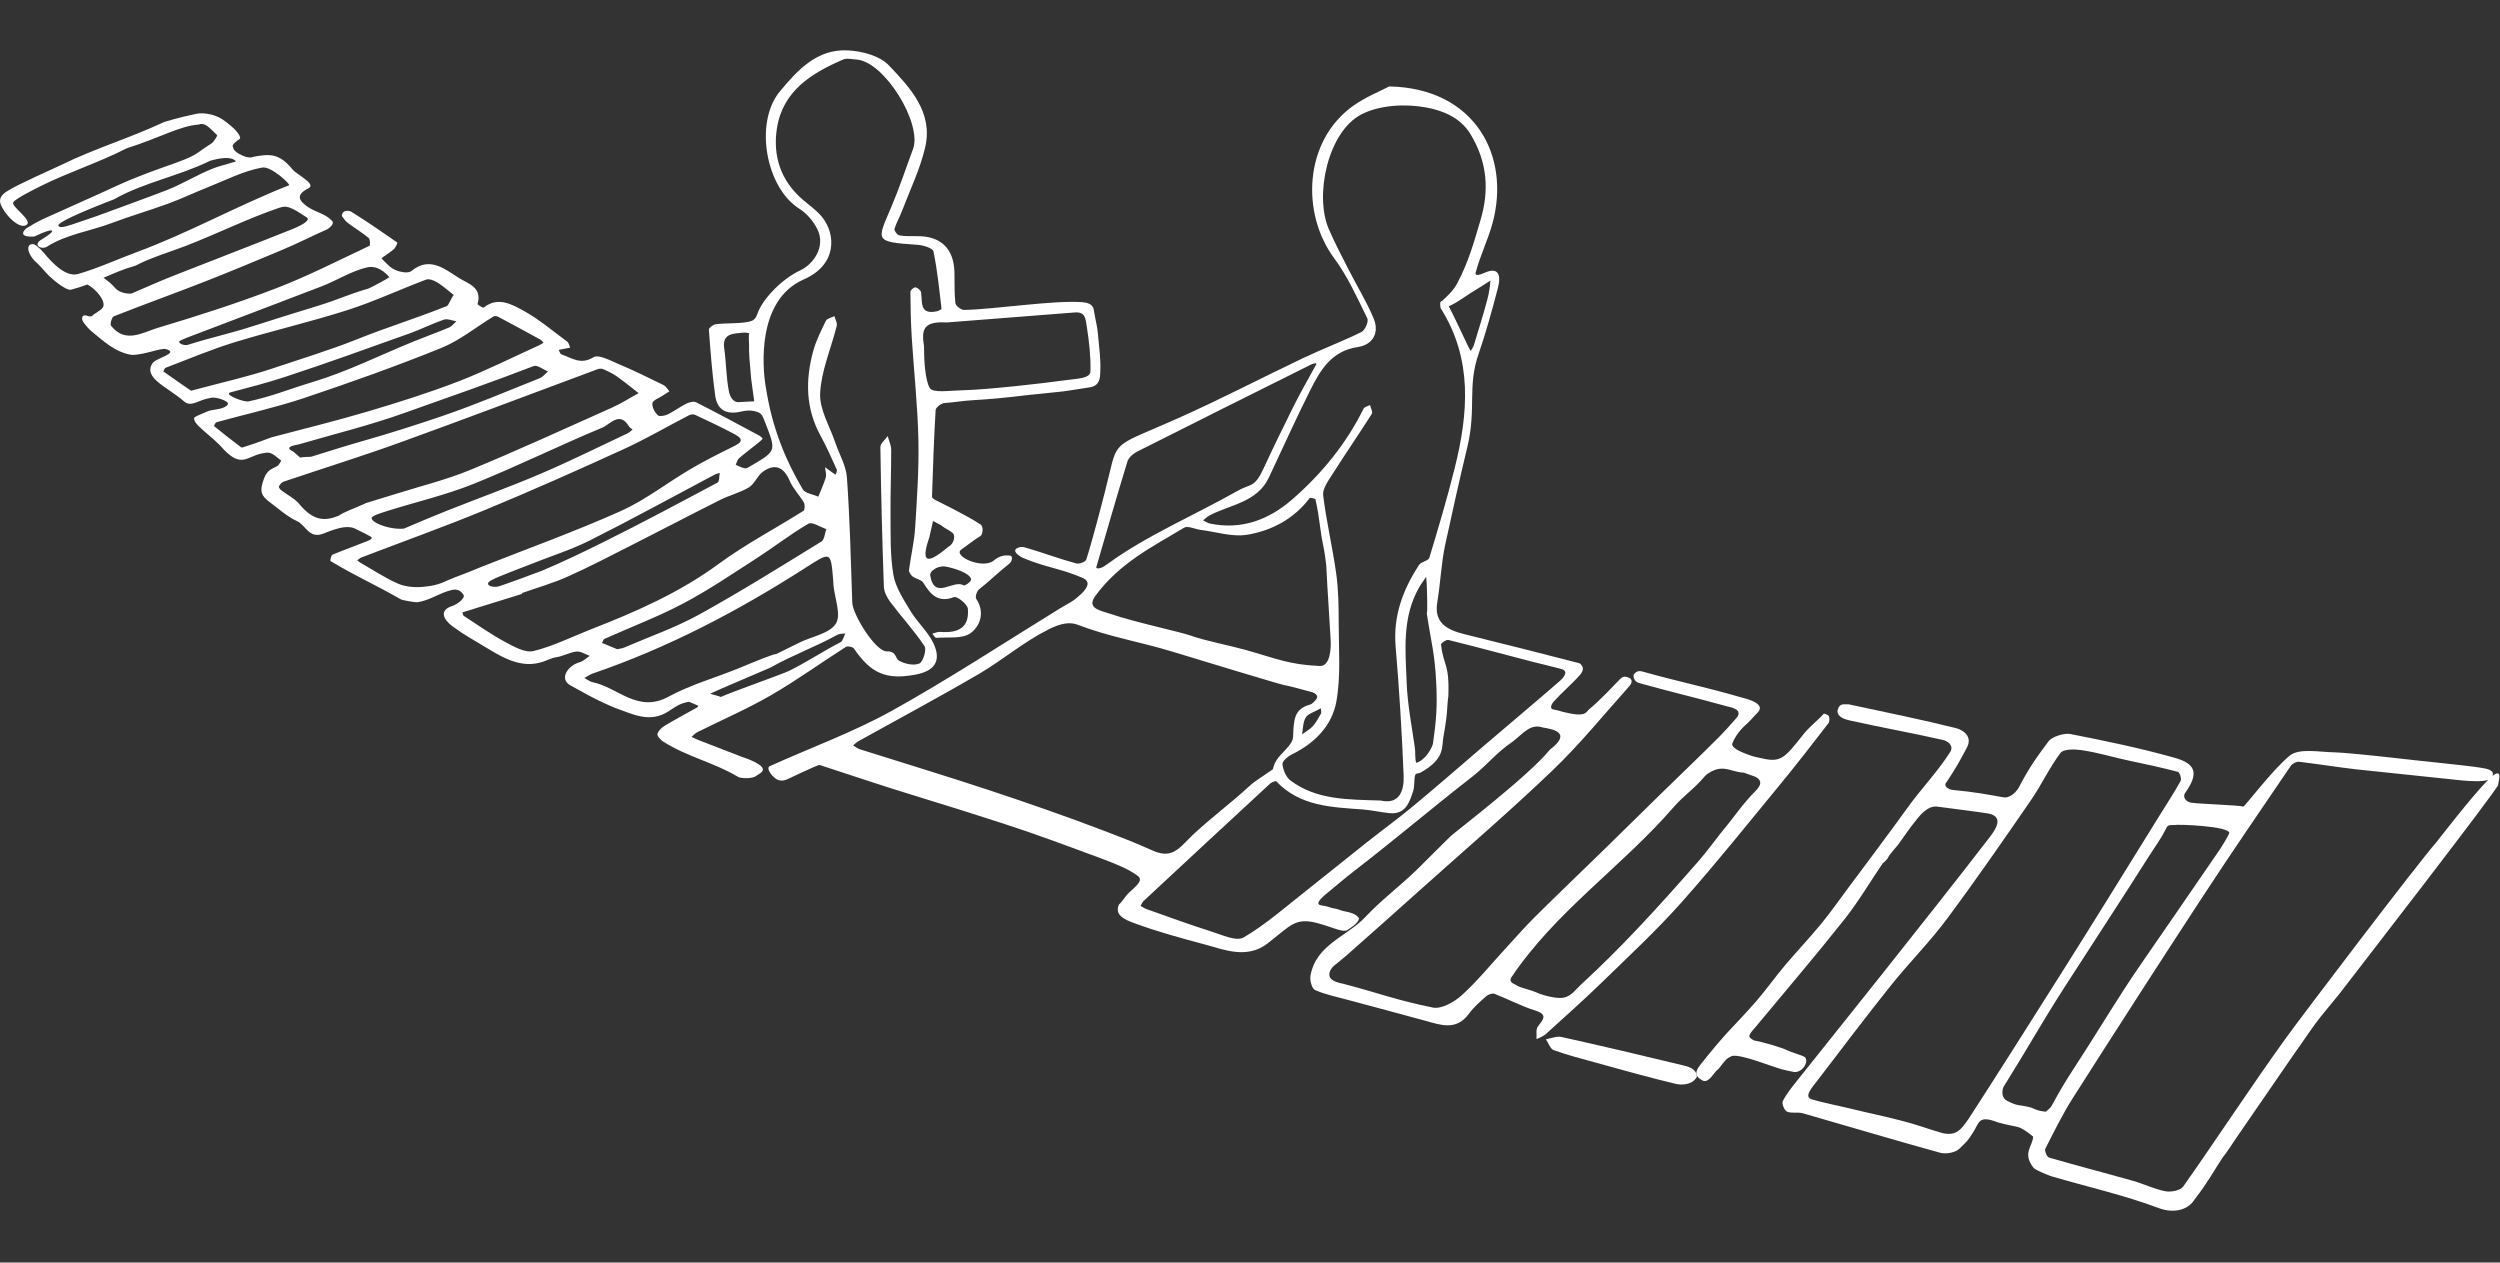
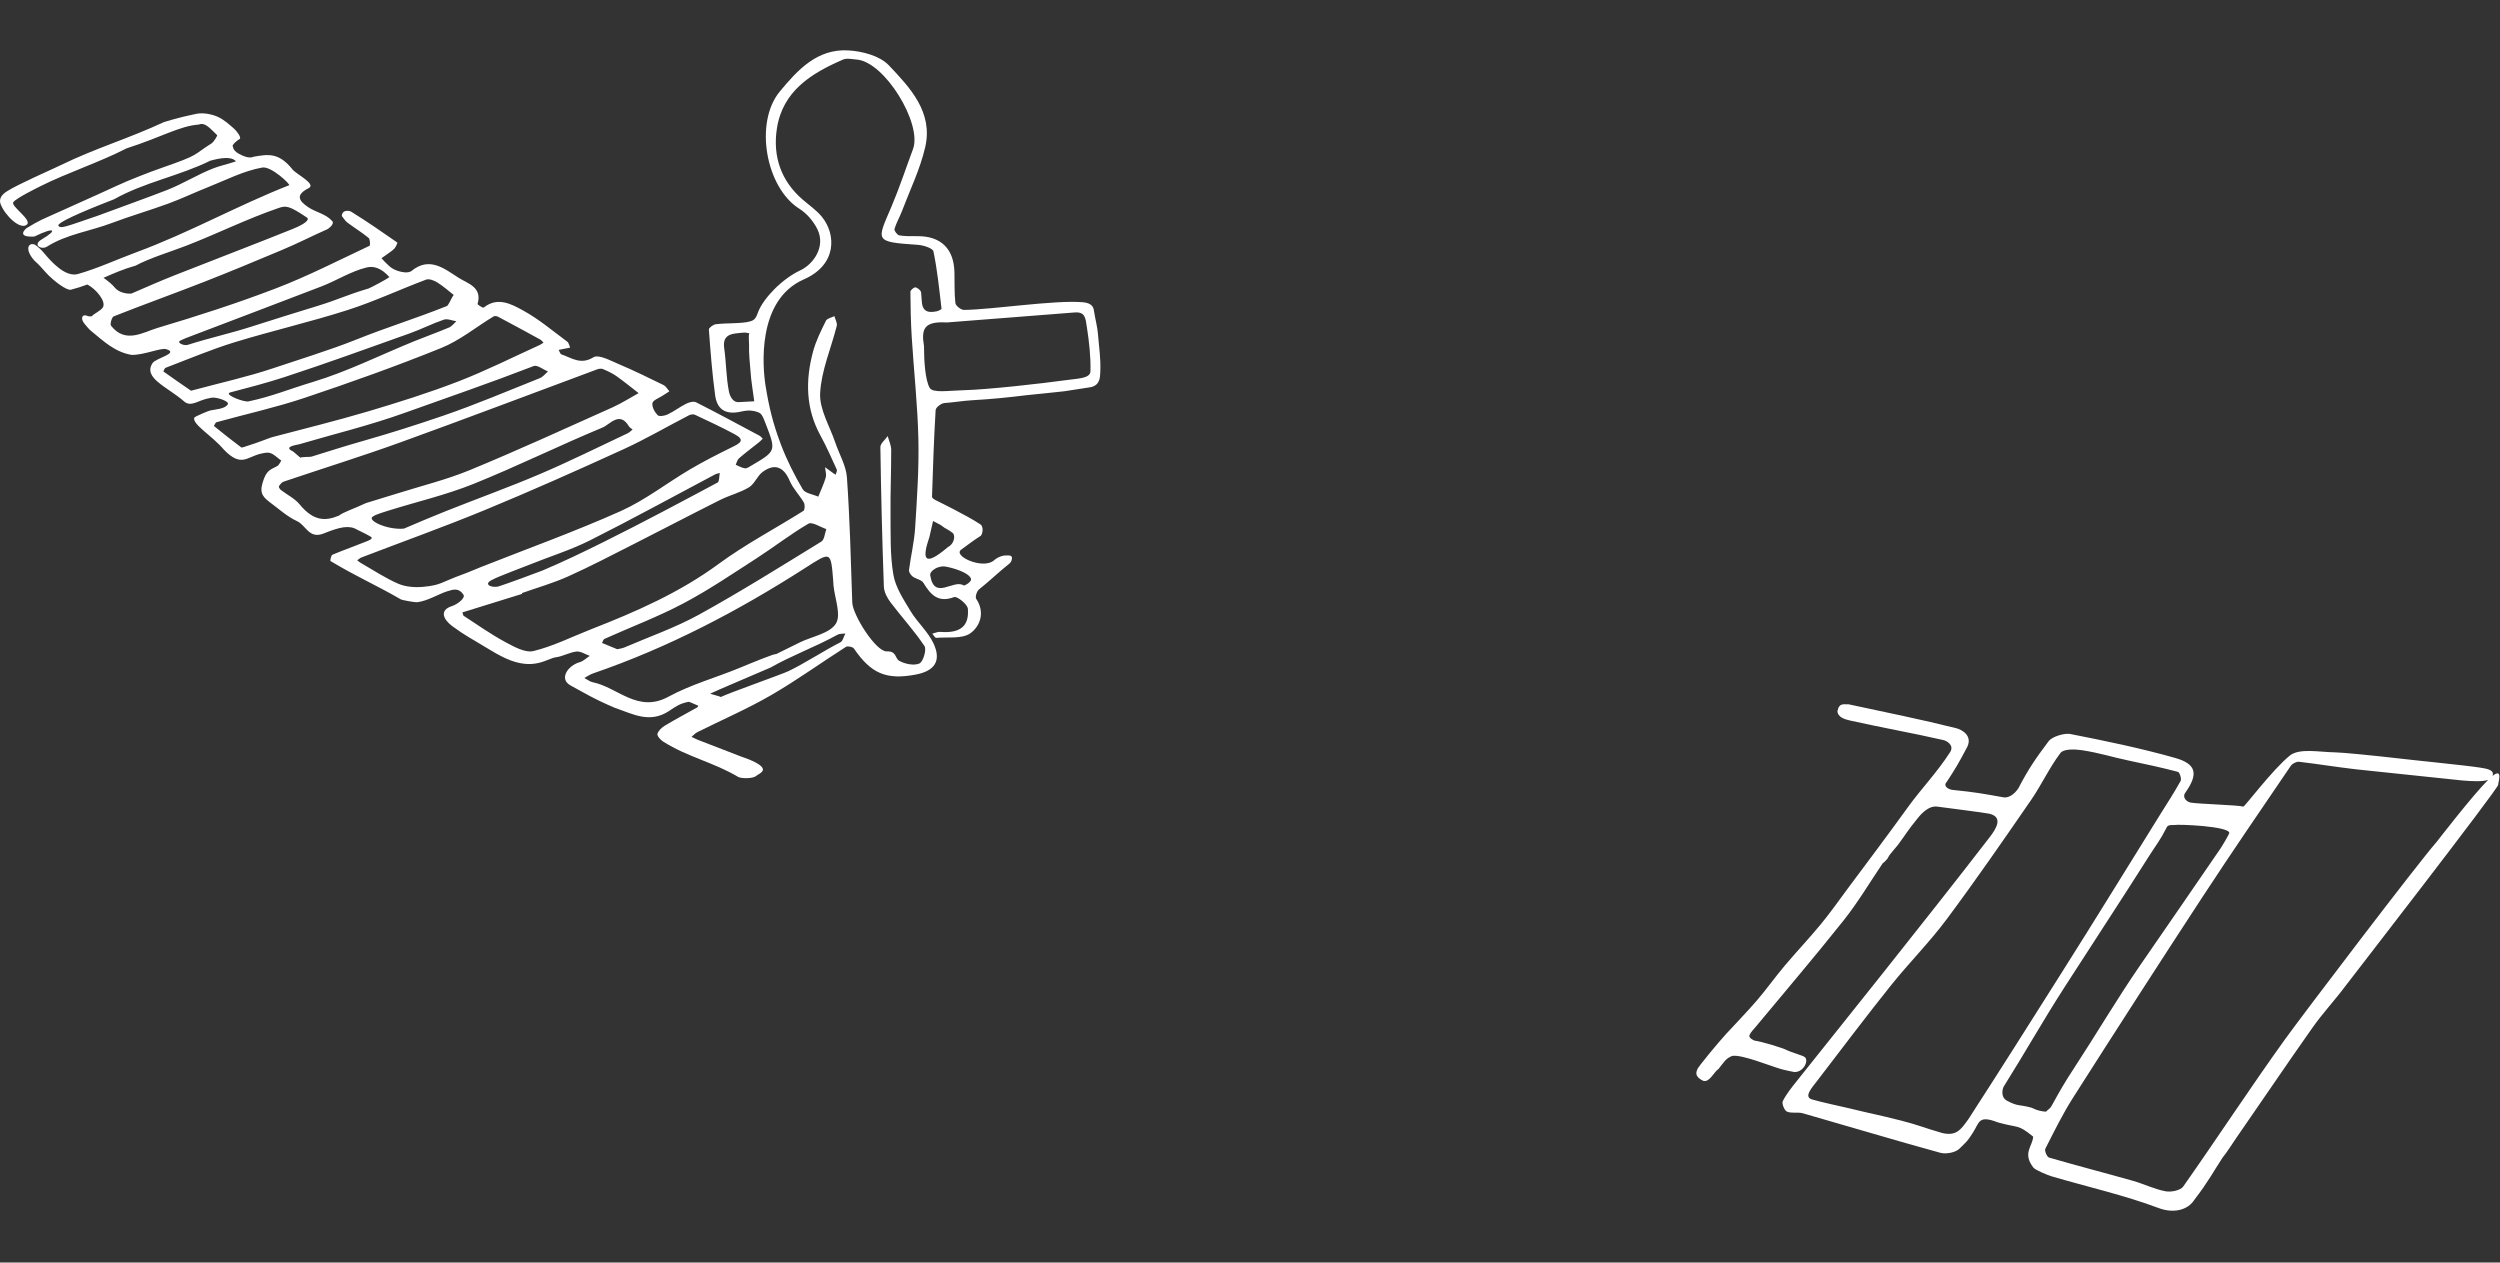
<svg xmlns="http://www.w3.org/2000/svg" viewBox="0 0 1639.627 828.04" height="828.04" width="1639.627" xml:space="preserve" id="svg2" version="1.1">
  <rect x="0" y="0" width="1639.627" height="828.04" fill="#333333" stroke="none" />
  <defs id="defs6" />
  <g transform="matrix(1.333,0,0,-1.333,0,828.04)" id="g10">
    <g transform="scale(0.1)" id="g12">
      <path id="path14" style="fill:#ffffff;fill-opacity:1;fill-rule:nonzero;stroke:none" d="m 3288.53,2783.81 c -150.97,-82.19 -249.34,46.69 -372.74,71.45 -14.37,2.88 -27.14,13.81 -40.66,21 14.25,7.56 27.78,17.22 42.85,22.39 370.22,126.95 714.06,307.35 1042.48,517.95 129.26,82.88 127.25,86.03 139.53,-68.8 0.42,-5.23 0.23,-10.5 0.74,-15.72 6.25,-64.34 39.02,-145.26 11.85,-188.6 -30.31,-48.34 -115.18,-62.32 -176.09,-91.68 -39.76,-19.17 -79.16,-39.08 -118.71,-58.66 -2.61,5.45 -117.65,-41.98 -174.81,-65.73 -117.81,-48.95 -243.22,-83.05 -354.44,-143.6 z m -663.74,224.86 c -41.12,-10.06 -97.23,21.84 -140.77,45.34 -69.98,37.76 -135.3,84.21 -202.14,127.66 -4.18,2.72 -4.52,11.34 -6.64,17.21 98.02,30.4 196.03,60.8 294.05,91.2 -0.36,1.29 -0.71,2.59 -1.06,3.89 75.6,26.81 153.34,48.84 226.29,81.56 109.89,49.3 216.77,105.36 324.29,159.83 141.71,71.79 282.37,145.69 424.41,216.81 46.21,23.15 98.29,35.62 142.08,62.21 27.4,16.63 40.29,56 66.8,75.5 60.03,44.13 104.15,24.53 133.2,-43.61 16.37,-38.42 48.22,-69.99 69.6,-106.69 6.06,-10.4 5.25,-36.65 -1.65,-41 -138.74,-87.56 -285.37,-164.07 -417.09,-260.92 -192.29,-141.39 -406.13,-235.08 -625.45,-320.81 -95.09,-37.17 -187.68,-84.13 -285.92,-108.18 z m 916.65,876.13 c -3.4,-16.21 -1.6,-42.18 -10.99,-47.19 -185.66,-99.13 -371.34,-198.38 -559.83,-291.97 -100.96,-50.15 -199.3,-97.72 -303.38,-141.53 -14.2,-5.98 -193.05,-71.73 -211.15,-76.46 -32.02,-11.2 -86.84,8.52 -30.8,33.08 9.45,7.98 169.89,68.83 180.79,73.23 98.68,39.85 201.38,71.46 296.12,119 207.12,103.95 410.25,215.86 615.13,324.27 7.33,3.87 16.05,5.11 24.11,7.57 z m -1266.2,-499.45 c -104.77,-37.82 -103.62,-52.58 -193.54,-60.82 -40.27,-3.69 -85.78,-0.4 -122.2,15.31 -63.93,27.57 -122.73,67.07 -183.57,101.77 -6.56,3.74 -12.36,8.79 -18.52,13.24 6.88,4.8 13.12,11.26 20.71,14.17 203.21,77.93 408.34,151.17 609.41,234.24 228.4,94.36 454.3,195.03 679.08,297.78 110.2,50.37 215.3,111.87 323.11,167.56 8.19,4.24 21.43,6.32 29.16,2.69 65.71,-30.87 131.62,-61.55 195.6,-95.79 54.7,-29.27 25.15,-45.09 -11.37,-63.03 -70.29,-34.53 -140.36,-70.05 -207.79,-109.8 -114.73,-67.65 -221.51,-151.93 -342.1,-205.8 -225.02,-100.54 -457.53,-184.32 -687,-274.92 -10.92,-4.31 -78.34,-32.75 -90.98,-36.6 z m -438.43,286.21 c 7.35,7.73 63.91,24.76 72.81,27.55 139.77,43.82 283.68,77.08 419.11,131.49 214.76,86.29 422.73,189.34 636.58,278.05 35.11,14.57 83.24,81.83 128.81,6.15 4.03,-6.69 12.1,-10.96 18.3,-16.35 -8,-6.2 -15.18,-14.13 -24.11,-18.33 -143.22,-67.33 -285.03,-138.02 -430.5,-200.1 -152.57,-65.11 -308.97,-121.21 -463.16,-182.58 -70.77,-28.16 -137.64,-56.64 -207.54,-86.47 -84.4,-7.73 -188.88,43.71 -150.3,60.59 z m -35.56,65.31 c -61.98,-29.07 -107.54,-42.65 -134.45,-62.22 -63.66,-26.12 -122.57,-29.66 -192.8,55.75 -23.98,29.18 -61.56,47.06 -92.31,70.91 -5.07,3.94 -11.26,14.7 -9.42,17.72 5.52,9.04 13.44,19.74 22.76,22.89 191.23,64.64 384.18,124.45 573.96,193.06 323.94,117.1 645.9,239.65 968.85,359.48 8.72,3.24 20.72,4.9 28.71,1.49 22.81,-9.73 45.89,-20.27 66.06,-34.48 37.53,-26.45 73.07,-55.72 109.44,-83.81 -43.04,-23.69 -84.66,-50.54 -129.35,-70.54 -232.71,-104.13 -464.53,-210.56 -700.12,-307.8 -116.7,-48.16 -240.8,-78.42 -361.63,-116.5 -49.78,-15.69 -99.79,-30.66 -149.7,-45.95 z m 894.86,647.21 c -13.23,-11.13 -24.72,-26.64 -39.97,-32.72 -158.78,-63.31 -316.37,-130.39 -477.97,-185.66 -129.13,-44.17 -255.45,-84.37 -386.96,-121.85 -91.78,-26.16 -167.32,-50.32 -258.47,-78.66 -8.7,-2.71 -40.57,0.15 -55.1,-5.11 -10.57,9.11 -22.83,19.66 -35.08,30.21 -53.66,24.34 18.86,32.55 29.15,35.58 177.27,52.08 343.62,91.87 517.29,153.96 210.31,75.2 428.53,150.31 636.95,231.1 17.31,6.71 46.49,-17.17 70.16,-26.85 z M 1338.29,4060.77 c -11.22,-2.97 -68.3,-26.54 -126.84,-44.44 -8.48,-2.03 -20.41,-8.7 -24.91,-5.37 -45.4,33.68 -89.66,68.9 -133.49,104.62 -0.74,0.6 6.71,17.33 12.45,18.92 143.83,39.87 290.19,72 431.49,119.3 226.7,75.87 452.27,156.26 673.81,245.88 91.66,37.08 171.57,103.12 257.31,155.19 5.39,3.27 16.33,1.9 22.52,-1.39 69.42,-36.85 138.48,-74.37 207.39,-112.16 6.28,-3.45 10.85,-10.02 16.21,-15.15 -6.19,-3.94 -12,-8.71 -18.62,-11.71 -133.18,-60.4 -264.14,-126.58 -400.33,-179.2 -145.47,-56.21 -294.85,-103.13 -444.46,-147.58 -156.28,-46.43 -314.85,-85.19 -472.53,-126.91 z m 62.77,296.18 c 206.46,67.54 410.7,141.9 615.35,214.88 56.63,20.19 110.58,48.04 167.47,67.33 17.59,5.96 40.85,-4.78 61.51,-7.87 -11.89,-10.49 -22.11,-24.95 -35.96,-30.79 -57.36,-24.19 -116.15,-45 -173.82,-68.49 -164.85,-67.16 -325.53,-147.88 -495.15,-199.11 -125.2,-37.82 -201.42,-71.18 -317.51,-95.91 -22.44,-4.77 -109.46,29.43 -95.8,40.77 1.1,0.91 2.06,1.77 2.94,2.58 90.87,23.9 181.83,47.45 270.97,76.61 z m -596.9,27.1 c -0.633,0.45 5.426,16.21 10.848,18.28 112.551,42.79 223.772,90.15 338.692,125.41 184.39,56.57 372.93,99.85 556.56,158.63 131.35,42.04 257.12,101.3 386.54,149.79 14.94,5.6 39.76,-4.65 55.69,-14.52 28.45,-17.63 53.62,-40.57 80.16,-61.29 -7.26,-4.7 -25.6,-51 -33.48,-54.12 -176.67,-69.94 -280.48,-98.71 -456.91,-169.26 -113.44,-45.36 -285.55,-99.1 -401.13,-137.82 -123.26,-41.3 -250.96,-69.34 -401.185,-109.75 -42.484,29.26 -89.457,61.5 -135.785,94.65 z m 80.629,150.74 c 10.172,4.68 20.109,9.97 30.547,13.95 221.964,84.6 444.144,168.62 665.894,253.78 74.5,28.6 146.02,74.87 222.73,93.37 32.22,7.76 70.04,0 112.02,-47.52 -7.66,-7.16 -93.9,-53.39 -102.89,-56.05 -107.76,-31.81 -144.56,-53.16 -251.96,-86.09 -104.06,-31.9 -217.21,-67.04 -320.85,-100.36 -112.94,-36.31 -196.73,-52.94 -316.823,-90.81 -20.148,-5.34 -52.5,10.18 -38.668,19.73 z m 3180.861,-926.1 c -7.76,-20.95 -9.26,-52.13 -24.24,-61.33 -199.11,-122.23 -397.26,-246.57 -601.74,-359.3 -116.95,-64.47 -244.93,-108.95 -368.15,-161.97 -10.68,-4.59 -22.89,-5.63 -34.69,-8.4 -24.93,10.24 -49.81,20.46 -74.7,30.69 3.8,6.83 5.93,17.38 11.63,19.94 129.63,58.14 263.27,108.58 388.59,174.78 125.08,66.09 242.83,146.37 362.03,223.16 85.36,54.98 165.71,118.06 253.26,168.99 18.07,10.51 58.1,-16.72 88.01,-26.56 z m 69.5,-556.82 c -77.76,-39.32 -176.79,-104.4 -255.48,-141.93 -33.86,-16.15 -298.36,-109.49 -332.92,-127.35 -5.13,3.45 -49.14,13.93 -52.71,16.33 3.55,3.57 292.75,126.06 296.96,128.44 108.03,61.23 221.1,101.46 329.73,161.6 10.67,5.92 25.54,4.24 38.46,6.09 -7.81,-14.8 -11.86,-37.02 -24.04,-43.18 z M 509.273,4845.01 c 48.997,21.38 97.977,43.1 157.934,59.93 68.465,37.01 175.488,69.5 248.289,97.65 152.494,58.95 299.624,132.51 453.974,185.43 37.72,12.94 52.54,13.03 142.99,-48.24 13.11,-17.23 -46.03,-43.89 -73.43,-54.9 -192.19,-77.17 -385.79,-150.83 -578.444,-226.85 -72.324,-28.54 -143.535,-59.95 -214.895,-90.89 -45.828,-2.02 -71.753,18.8 -79.363,27.98 -16.574,20 -36.672,35.22 -57.055,49.89 z m 541.127,538.87 c -77.181,-29.94 -151.17,-76.58 -228.244,-106.83 -77.859,-30.55 -262.093,-97.2 -340.508,-126.29 -166.425,-56.89 -182.312,-65.22 -194.828,-49.23 -4.027,14.22 92.934,59.58 274.106,129.74 150.406,84.69 319.004,113.66 473.634,189.86 49.61,13.88 106.04,22.76 126.23,-3.38 -59.23,-18.86 -78.05,-21.33 -110.39,-33.87 z m 2635.05,-868.83 c -1.39,-47.21 3.38,-80.66 10.21,-165.16 1.43,-17.71 9.86,-70.33 15.36,-112.52 -11.01,-1.26 -64.33,-2.63 -75.34,-3.89 -32.51,-2.91 -45.65,33.97 -49.24,52.11 -14.16,71.63 -12.93,141.08 -23.31,213.38 -10.63,73.98 47.15,71.16 89.22,75.89 25.59,2.89 18.83,-3.25 34.19,-1.61 -4.59,-14.01 -0.67,-43.95 -1.09,-58.2 z m 973.34,110.32 c 136.3,9.67 490.07,39.26 628.39,49.14 52.89,3.79 53.39,-26.77 60.93,-75.83 10.59,-68.88 19.06,-143.28 17.06,-213.56 -1.02,-35.86 -62.53,-35.53 -121.17,-43.75 -113.16,-15.85 -386.38,-46.64 -500.49,-49.32 -76.35,-1.79 -153.61,-15.24 -169.23,11.31 -21.7,36.89 -28.14,131.96 -28.03,200.47 0,1.31 0.26,2.66 0.05,3.93 -14.96,88.02 1.43,123.92 112.49,117.61 z m -68.07,-976.9 c 28.77,-14.87 38.04,-19.76 40.03,-21.41 21.66,-17.96 35.58,-20.13 57.29,-38.03 14.13,-14.13 5.6,-54.3 -23.7,-68.57 -122.95,-104.28 -127.18,-55.52 -91.35,50.01 5.91,26 11.82,52 17.73,78 z m 176.97,-270.06 c 14.97,-14.86 13.66,-23.26 -7.65,-38.99 -2.75,-2.03 -16.35,-9.24 -17.65,-8.38 -50.77,33.91 -144.59,-75.88 -165.47,48.89 -2.07,12.37 6.89,23.93 26.27,35.32 5.6,3.29 27.64,12.63 47.54,9.23 37.89,-6.46 95.81,-25.07 116.96,-46.07 z m 30.79,-26.81 c 0.5,0.79 1.48,1.96 2.83,3.41 -1.75,-2.11 -2.88,-3.49 -2.83,-3.41 z M 3681.89,2476.69 c -0.78,0.31 -31.04,11.1 -32.26,11.57 -71.72,27.68 -143.49,55.25 -215.13,83.14 -10.98,4.28 -21.37,10.05 -32.04,15.13 9.57,7.83 18.07,17.78 28.84,23.17 120.75,60.36 245.29,114.06 361.91,181.47 126.56,73.16 245.53,159.39 368.99,238.08 8.41,5.37 33.6,0.02 39.29,-8.33 83.86,-122.94 158.84,-155.39 303.69,-128.14 94.06,17.69 127.87,68.16 87.56,153.87 -27.1,57.6 -79.22,102.91 -112.57,158.28 -34.2,56.8 -74.07,116.65 -84.77,179.7 -16.67,98.31 -12.92,200.42 -13.92,300.95 -1.03,104.22 3.68,208.48 3.3,312.71 -0.08,22.66 -11.13,45.29 -17.13,67.93 -12.6,-18.11 -36.35,-36.37 -36.1,-54.29 3.25,-228.75 8.95,-457.48 17.14,-686.09 0.94,-26.34 16.09,-55.47 32.58,-77.33 54.84,-72.71 117.21,-140.11 167.38,-215.72 11.4,-17.17 -6.85,-77.61 -25.33,-85.45 -27.4,-11.63 -71.92,-2.35 -100.06,13.84 -19.5,11.21 -11.62,47.62 -60.28,45.79 -54.02,-2.03 -167.74,179.95 -169.75,239.95 -6.87,205.36 -11.89,410.92 -26.29,615.8 -4.1,58.46 -38.16,114.69 -57.54,172.25 -27.22,80.82 -78.47,163.26 -74.27,242.61 5.89,111.49 54.1,220.59 81.81,331.3 3.51,13.99 -7.46,31.6 -11.72,47.54 -14.29,-7.37 -35.92,-11.14 -41.61,-22.73 -24.01,-48.93 -49.05,-98.63 -63.15,-150.9 -38.24,-141.72 -36.71,-281.26 36.65,-414.55 29.74,-54.03 54.41,-110.89 79.99,-167.1 2.79,-6.13 -3.71,-16.49 -5.9,-24.88 -3.9,2.54 -7.9,4.94 -11.67,7.65 -13.43,9.68 -26.78,19.46 -40.17,29.2 1.42,-17.02 7.66,-35.42 3.25,-50.76 -9.25,-32.24 -24.1,-62.86 -36.65,-94.14 -26.26,11.74 -64.72,16.32 -76.57,36.52 -41.07,70.02 -78.18,143.47 -106.94,219.35 -38.5,101.58 -58.47,182.09 -75.78,289.46 -14.6,90.5 -44.61,421.81 188.19,523.67 165.2,72.29 158.88,223.18 88.3,308.76 -26.38,31.99 -62.06,56.4 -93.89,83.82 -107.83,92.86 -147.73,214.44 -126.92,349.75 28.44,184.84 169.73,271.96 325.44,339.18 18.63,8.05 44.01,1.86 66.11,0.27 138.9,-10.01 324.53,-316.36 278.22,-440.44 -35.18,-94.22 -66.5,-190.08 -105.79,-282.55 -72.37,-170.31 -88.1,-174.08 128.84,-188.69 27.5,-1.85 74.13,-16.42 77.43,-32.28 19.3,-92.7 28.62,-187.5 39.73,-281.79 0.41,-3.49 -15.03,-11.21 -23.9,-13.08 -85.55,-17.97 -69.75,45.71 -76.71,93.41 -1.43,9.83 -16.69,22.47 -27.33,24.45 -7.21,1.34 -25.21,-13.73 -25.16,-21.38 0.49,-74.8 1.94,-149.69 6.61,-224.33 10.44,-167.07 28.97,-333.89 32.67,-501.06 3.23,-145.53 -6.86,-291.56 -16.05,-437.05 -4.39,-69.32 -21.3,-137.79 -30.09,-206.96 -1.27,-9.97 8.77,-24.97 17.92,-31.9 16.18,-12.25 43.25,-15.47 52.51,-30.58 35.75,-58.36 71.81,-100.48 151.66,-70.61 14.47,5.41 65.68,-35.27 67.51,-57.36 7.24,-87.37 -39.5,-121.5 -136.16,-113.85 -12.63,0.99 -25.87,-5.62 -38.83,-8.71 6.44,-7.19 13.42,-21.05 19.24,-20.58 57.51,4.7 128,-6.48 168.72,22.96 46.65,33.72 73.09,102.23 27.99,169.09 -5.97,8.85 3.05,37.76 13.86,46.27 51.47,40.49 97.06,85.79 148.66,126.13 7.79,6.09 15.93,19.21 12.76,32.99 -2.29,10 -22.95,7.84 -23.51,7.89 -22.54,1.89 -48.89,-9.89 -66.51,-25.95 -55.79,-43.61 -204.19,24.66 -157.78,55.47 31.28,22.55 61.76,46.39 94.36,66.83 9.32,5.83 16.37,44.96 -0.8,56.34 -43.57,28.89 -90.74,52.45 -136.93,77.27 -28.01,15.06 -57.08,28.14 -85.23,42.97 -6.59,3.48 -16.4,10.59 -16.22,15.75 4.63,142.35 9.24,284.73 17.81,426.87 0.77,12.85 27.56,33.24 43.35,34.33 44.96,3.1 91.21,11.22 135.65,13.77 101.21,5.81 173.6,13.48 270.2,25.08 10.16,1.22 173.65,17.44 184.1,19.16 66.05,10.88 97.95,14.44 127.06,19.64 46.74,8.34 48.6,45.51 49.67,72.29 3.01,75.35 -5.46,113.46 -11.3,189.13 -2.83,36.67 -13.42,73.45 -18.85,109.78 -2.25,14.99 -3.78,42.96 -55.58,47.21 -140.96,11.58 -443.46,-36.2 -584.88,-37.84 -14.59,-0.17 -40.68,20.3 -42.19,33.4 -5.78,50.48 -3.31,101.87 -4.69,152.9 -3.1,115.11 -66.87,176.84 -180.99,176.55 -30.2,-0.08 -60.85,-1.14 -90.34,3.87 -9.95,1.69 -26.02,23.37 -23.69,31.4 8.66,29.91 25.16,57.43 36.28,86.78 39.74,104.88 90,207.49 114.97,315.88 39.75,172.48 -75.03,293.16 -179.3,402.96 -44.42,46.77 -131.29,69.47 -200.47,73.16 -151.6,8.1 -247.22,-95.28 -335.92,-202.59 -126.09,-152.53 -68.87,-473.18 96.74,-576.78 36.42,-22.79 68.91,-61.35 88.17,-100.11 42.46,-85.46 -19.02,-172.33 -83.72,-202.65 -89.8,-42.09 -179.37,-135.46 -206.55,-202.37 -9.46,-23.27 -12.4,-40.29 -37.81,-48.14 -42.35,-13.07 -117.53,-7.67 -172.29,-14.75 -11.69,-1.51 -33.91,-17.83 -33.3,-26.03 8,-108.15 16.1,-216.48 30.86,-323.85 8.37,-60.87 42.94,-99.4 127.71,-79.84 39.95,9.22 60.66,4.24 78.32,-1.47 21.04,-6.81 25.24,-13.43 42.64,-58.6 51.6,-134.04 51.77,-134.06 -70.56,-205.73 -9.94,-5.83 -21.64,-14.65 -31.42,-13.41 -15.64,1.99 -30.35,11.25 -45.46,17.43 5.09,10.72 7.51,24.51 15.73,31.59 31.94,27.54 65.8,52.83 98.74,79.21 6.59,5.27 12.32,11.63 18.44,17.48 -5.24,4.97 -9.71,11.41 -15.86,14.69 -103.77,55.5 -207.32,111.47 -312.31,164.59 -12.18,6.17 -34.48,-0.14 -48.8,-7.28 -31.21,-15.55 -59.3,-37.45 -90.7,-52.49 -14.52,-6.96 -41.6,-11.59 -49.3,-3.79 -14.73,14.92 -29.07,41.25 -25.68,59.53 2.71,14.62 31.84,24.46 49.4,36.18 11.14,7.44 22.58,14.45 33.89,21.65 -9.4,10.48 -16.81,25.01 -28.53,30.76 -72.73,35.71 -145.54,71.53 -220.14,103.02 -40.73,17.19 -99.49,49.48 -124.84,33.88 -63.53,-39.09 -107.2,-2.78 -157.74,14.22 -6.22,2.09 -9,14.42 -13.37,22.01 8.15,1.66 16.29,3.36 24.44,4.97 10.67,2.12 21.34,4.18 32.01,6.26 -4.59,9.92 -6.48,23.49 -14.19,29.18 -71.53,52.79 -140.15,111.43 -217.62,153.67 -57.32,31.25 -124.69,69.16 -193.95,13.97 -3.43,-2.73 -30.79,14.76 -29.89,17.81 24.43,83.41 -48.44,100.4 -93.3,129 -70.33,44.86 -143.37,106.67 -232.86,32.63 -5.85,-4.84 -21.75,-6.54 -28.04,-6.18 -29.03,1.67 -60.17,12.83 -79.36,30.32 -12.08,11.02 -28.58,26.72 -39.27,39.26 11.81,9.39 53.66,36.13 63.51,47.25 7.43,8.38 16.21,28.89 14.62,30 -74.67,52.14 -149.71,103.87 -227.06,151.83 -7.99,4.96 -44.08,12.37 -46.25,-21.08 9.09,-10.99 16.5,-24.23 27.6,-32.54 34.39,-25.8 71.41,-48.24 104.55,-75.47 7.54,-6.2 8.43,-36.72 4.22,-38.69 -152.43,-71.68 -302.88,-149 -459.85,-209.24 -190.59,-73.14 -385.507,-135.94 -581.226,-194.24 -74.14,-22.08 -159.457,-79.91 -230.695,10.24 -6.102,7.72 3.836,42.36 13.543,46.19 147.187,58.08 296.137,111.67 443.528,169.26 126.98,49.61 252.82,102.21 378.57,154.92 91.33,38.3 138.28,64.22 228.75,104.52 6.08,2.71 38.58,27.29 22.56,41.31 -30.26,34.2 -80.1,42.21 -116.97,67.21 -45.76,31.02 -64.45,59.74 2.61,93.65 38.94,19.69 -61.19,68.72 -79.05,91.11 -69.01,86.51 -121.88,74.95 -190.64,63.54 -1.77,1.06 -14.9,-12.07 -54.68,4.75 -54.15,22.88 -45.96,43.32 -48.35,44.63 -9.87,5.41 21.73,31.89 31.96,37.01 13.54,6.77 -16.4,42.68 -26.93,51.81 -23.42,20.3 -47.2,41.96 -74.59,55.46 -30.83,15.21 -76.39,24.16 -110.452,17.22 C 873.375,5633 806.551,5611.14 804.293,5610.09 631.824,5529.68 469.305,5482.65 298.426,5399.06 254.027,5377.34 88.551,5305.69 34.695,5270.84 11.742,5256.75 -7.941,5235.52 3.211,5207.03 25.445,5150.22 99.336,5079.91 131.902,5106.25 c 29.114,23.53 -83.925,93.21 -65.652,111.49 13.629,19.19 114.453,68.75 131.934,77.55 131.808,66.36 293.593,118.79 424.617,186.68 173.277,55.51 261.285,110.38 355.496,117.11 31.963,13.46 59.463,-23.99 90.143,-52.16 2.25,-2.06 -15.92,-33.27 -28.02,-40.86 C 944,5445.62 987.859,5452.85 796.078,5386.08 732,5363.77 633.348,5325.25 571.824,5296.64 450.535,5240.26 327.809,5186.99 206.105,5131.49 c -23.898,-11.92 -41.484,-21.39 -75.687,-42.44 -24.867,-20.44 -29.367,-45.6 38.656,-41.01 103.317,50.34 114.547,32.02 37.391,-13.24 -49.961,-29.31 -1.985,-53.24 24.441,-36.53 96.875,61.26 210.86,75.46 318.059,115.97 89.285,33.76 189.609,63.11 279.258,95.98 65.597,24.05 128.836,54.47 193.867,80.18 88.7,35.08 175.91,80.72 268.16,97.13 44.7,7.95 140.15,-83.94 132.53,-86.94 -256.97,-101.14 -492.311,-233.99 -751.346,-329.61 -92.188,-34.04 -192.782,-80.45 -287.907,-107.26 -59.632,-16.81 -127.132,54.78 -167.461,103.77 -11.761,14.29 -28.035,29.51 -43.91,40.41 -30.926,13.36 -54.101,-20.1 -3.082,-78.15 26.871,-22.49 46.207,-49.07 70.727,-73.58 23.172,-23.18 87.015,-75.28 109.129,-69.66 29.136,7.41 55.625,16.15 80.785,25.6 43.199,-22.47 93.414,-83.13 76.66,-112.32 -10.219,-17.8 -56.078,-37.36 -52.809,-43.94 -7.257,0.18 -15.628,-1.95 -21.593,0.92 -27.102,13.03 -38.305,-11.05 -16.91,-36.89 10.562,-12.76 20.855,-26.28 33.554,-36.64 58.672,-47.87 116.121,-104 199.078,-117.55 60.254,-1.19 143.293,35.72 169.227,28.32 67.703,-19.35 -49.645,-43.74 -66.035,-68.33 -49.172,-73.78 71.965,-116.49 155.187,-189.11 30.223,-26.38 63.492,0.03 102.056,10.88 3.56,1 7.13,1.96 10.69,2.95 5.95,1.16 12.96,2.64 21.25,4.52 22.78,5.18 89.54,-16.91 80.98,-31.88 -13.26,-23.2 -59.54,-24.96 -87.27,-30.85 -6.96,-1.48 -71.108,-27.71 -77.542,-34.84 -13.215,-31.4 86.012,-88.02 143.842,-156.2 86.54,-91.03 114.63,-37.09 183.04,-21.48 47.44,10.82 49.86,6.75 100.77,-34.2 0.48,-0.39 -13.25,-22.15 -14.79,-23.26 -25.4,-18.13 -51.57,-15.91 -69.97,-64.52 -24.09,-63.61 -13.65,-85.71 28.34,-116.86 43.91,-32.57 85.58,-70.9 134.38,-93.28 43.95,-20.16 58.61,-89.82 131.48,-60.26 80.46,32.65 125.33,41.67 164.08,18.36 7.76,-3.19 59,-29.11 66.02,-34.1 17.39,-9.3 -10.75,-19.74 -18.8,-22.99 -56.13,-22.64 -113.33,-42.63 -169.1,-66.06 -6.68,-2.81 -11.86,-29.6 -9.26,-31.17 131.93,-79.12 213.65,-112.29 347,-189.01 6.06,-3.49 69.55,-14.8 79.1,-13.64 51.86,6.35 104.59,39.98 148.13,53.94 31.06,9.95 56.5,16.99 78.87,-15.42 13.96,-16.7 -28.8,-48.88 -56.05,-57.61 -61.61,-19.74 -44.08,-64.63 2.78,-99.05 65.83,-48.34 94.47,-60.9 164.1,-103.86 31.8,-19.62 67.17,-39.96 97.23,-53.71 139.62,-63.89 204.19,-0.45 247.56,4.94 34.43,4.28 66.96,24.49 101.34,28.17 20.82,2.24 43.57,-13.54 65.45,-21.23 -16.41,-10.64 -31.5,-26 -49.48,-31.04 -57.96,-16.28 -104.46,-82.83 -44.26,-114.94 56.13,-29.94 110.61,-64.78 218.77,-110.37 85.61,-28.87 169.22,-77.68 264.24,-15.27 34.92,22.94 52.84,37.03 97,45.6 4.43,0.86 43.34,-18.34 48.12,-19.3 -2.02,-2.88 -3.38,-6.94 -6.15,-8.49 -52.89,-29.73 -106.6,-58.07 -158.58,-89.31 -15.44,-9.28 -32.31,-24.81 -36.69,-40.73 -2.63,-9.59 14.92,-29.66 27.92,-37.85 122.65,-77.29 245.19,-100.36 369.9,-174.23 11.52,-6.82 71.09,-10.8 89.44,6.48 19.23,13.82 77.96,33.05 -40.12,81.29" />
-       <path id="path16" style="fill:#ffffff;fill-opacity:1;fill-rule:nonzero;stroke:none" d="m 7694.54,1303.5 c -25.67,-5.45 -74.21,2.87 -120.02,19.07 -58.2,26.25 -93.63,26.38 -121.15,46.45 -28.92,10.14 -21.18,28.46 -18.09,33.08 217.37,324.75 544.38,545.03 797.03,836.19 47.79,55.07 89.03,81.32 138.44,134.94 7,7.6 25.85,31.45 36.81,35.42 45.53,29.13 76,23.95 118.7,11.4 90.71,-22.98 0.94,9.36 110.57,-29.98 24.68,-12.54 37.33,-33.24 1.25,-69.31 -62.65,-62.66 -106.74,-128.98 -142.71,-171.95 -47.48,-56.72 -89.67,-117.99 -138.35,-173.61 -97.06,-110.9 -195.08,-221.09 -296.34,-328.14 -90.47,-95.65 -183.48,-189.21 -280.54,-278.05 -26.51,-24.26 -47.9,-57.51 -85.6,-65.51 z m -18.7,1559 C 7538.25,2742.72 7427.25,2650.99 7288.83,2532.18 7176.88,2436.1 7065.64,2339.15 6952.1,2245 c -74.49,-61.77 -152.94,-118.72 -228.87,-178.79 -98.37,-77.82 -195.41,-157.34 -294.09,-234.77 -101.74,-79.83 -199.56,-166.87 -310.2,-231.88 -35.81,-21.04 -108.08,13.12 -161.21,29.87 -106.22,33.5 -210.79,72.26 -315.89,109.28 -10.66,3.75 -20.27,10.49 -30.38,15.85 5.19,8.4 8.81,18.47 15.78,24.96 207.06,192.72 414.35,385.19 622.15,577.11 7.54,6.96 27.11,14.02 30.23,10.74 117.15,-123.25 272.25,-126.91 425.5,-138.19 44.09,-3.26 87.6,-13.81 131.67,-18.09 78.44,-7.63 97.83,52.25 116.11,108.67 7.89,24.38 3.48,52.53 9.55,77.8 2.52,10.43 20.03,9.24 25.06,12.05 123.39,68.68 104.97,125.37 114.08,175.77 24.01,132.96 15.64,138.19 24.44,201.38 5.87,163.04 -23.53,146.15 -36.17,253.7 -0.77,6.56 25.94,25.31 36.02,22.82 137.24,-33.95 273.73,-70.91 410.57,-106.51 55.61,-14.46 86.98,-20.6 142.43,-35.58 31.81,-7.85 29.34,-28.45 -3.04,-58.69 z M 5655.13,2033.96 c -68.67,31.4 -144.95,60.47 -214.91,87.24 -190.22,72.77 -382.83,139.68 -576.19,203.78 -210.66,69.83 -423.26,133.77 -634.84,200.85 -11.35,3.6 -21,12.58 -31.45,19.06 8.8,6.92 16.85,15.19 26.51,20.58 197.78,110.1 397.64,216.63 592.94,330.96 115.1,67.38 218.27,156.46 336.74,216.03 41.36,20.79 95.83,45.84 149.75,25.1 155.61,-59.86 304.16,-82.95 462.92,-131.37 105.55,-32.2 519.06,-157.99 546.07,-163.54 46.45,-9.53 95.02,-23.72 140.86,-35.84 7.09,-1.87 43.94,-14.12 17.57,-41.59 -7.77,-6.61 -14.57,-16.83 -23.48,-19.27 -82.36,-22.51 -81.65,-74.76 -85.6,-159.92 -1.82,-39.29 -55.52,-74.93 -81.72,-114.83 -12.39,-18.88 -17.33,-42.56 -17.23,-43.98 -53.98,-38.17 -87.54,-56.96 -115.06,-82.29 -94.42,-86.92 -186.34,-153.85 -280,-241.59 -33.67,-31.56 -65.25,-73.65 -105.72,-87.14 -35.66,-11.9 -70.05,0.81 -107.16,17.76 z M 5393.76,3420.8 c 50.36,173.37 100.19,346.9 153.03,519.51 5.82,18.99 26.24,38.44 44.85,47.85 286.64,144.81 574.07,288.01 861.43,431.35 6.62,3.3 14.54,4.12 21.97,5.3 0.55,0.08 2.13,-6.31 1.63,-4.76 -39.68,-72.99 -79.49,-140.93 -114.23,-211.37 -49.27,-99.91 -98.95,-200.22 -145.08,-300.64 -45.27,-98.55 -63.33,-74.5 -126.95,-110.52 -211.14,-119.58 -449.73,-220.58 -639.14,-359.06 -5.14,-3.76 -10.62,-7.15 -15.9,-10.76 -27.59,-18.43 -43.17,-12.3 -41.61,-6.9 z m 1105.06,-693.71 c 0.56,-12.56 3.52,-20.77 0.72,-25.68 -12.31,-21.57 -23.96,-44.29 -40.37,-62.53 -14.49,-16.11 -34.99,-26.83 -52.83,-39.94 5.41,28.17 3.88,60.79 18.31,83.13 12.54,19.42 43.08,27.22 74.17,45.02 z m -1030.16,462.79 c -51.63,17.97 -125.99,26.57 -79.26,90.27 118.4,161.4 280.64,241.65 436.6,335.33 18.21,10.93 53.38,-7.22 80.84,-10.66 76.8,-9.64 156.62,-36.2 229.86,-23.93 120.49,20.19 229.4,77.56 306.93,180.3 2.58,3.42 27.78,-2.3 28.77,-6.76 23.53,-106.87 17.46,-127.38 39.46,-234.58 5.51,-25.53 10.18,-61.47 13.52,-89.36 7.06,-147.88 13.48,-219.25 21.58,-367.08 2.37,-43.27 -1.95,-130.85 -54.32,-128.32 -152.62,7.37 -206.43,34.66 -367.61,80.05 -71.41,20.11 -196.76,44.29 -266.56,69.43 -49.57,17.85 -281.76,67.69 -389.81,105.31 z m 1597.82,-338.64 c 5.49,-113.51 0.48,-183.47 -16.11,-297.29 -2.56,-17.57 -34.92,-81.48 -82.66,-95.55 -6.84,23.5 -2.98,50.01 -6.38,74 -15.04,106.03 -36.13,212.02 -40.27,318.6 -6.3,162.36 -24.37,328.6 65.77,478.51 9.17,15.24 20.09,29.41 30.2,44.08 1.19,-17.69 2.77,-35.35 3.4,-53.06 0.32,-9.13 4.22,-124.73 -0.62,-125.43 21.97,-146.51 39.55,-196.63 46.67,-343.86 z m -385.54,1653.32 c 72.18,10.55 106.8,68.94 78.18,138.69 -34.12,83.13 -82.28,160.44 -123.19,240.86 -33.76,66.35 -68.62,132.35 -98.11,200.61 -71.82,166.23 -3.97,477.82 158.52,563.33 90.26,47.5 218.84,54.24 321.77,34.85 73.96,-13.94 165.01,-45.12 217.63,-132.36 82.64,-137.05 92.2,-276.97 48.07,-422.93 -32.01,-105.86 -56.12,-200.67 -115.17,-311.75 -36.18,-68.08 -115.98,-101.86 -67.63,-108.56 12.17,-24.92 98.1,39.95 134.83,62.86 35.65,22.25 65.11,40.3 97.17,61.18 -2,-28.57 -6.83,-61.61 -14.02,-88.8 -20.31,-76.95 -44.29,-152.93 -67.53,-229.09 -3.09,-10.13 -10.18,-19.03 -15.43,-28.51 -5.24,9.71 -10.91,19.22 -15.67,29.16 -31.2,65.29 -61.09,131.25 -94.48,195.39 -4.89,9.42 -16.25,38.69 -39.74,15.2 0.91,-10.47 -1.73,-23.17 3.25,-31.07 157.07,-249.6 134.91,-515.39 68.25,-783.56 -36.96,-148.68 -80.78,-295.71 -125.12,-442.38 -4.66,-15.39 -40.12,-19.27 -50.7,-35.42 -79.66,-121.59 -127.95,-251.18 -115.16,-401.66 17.98,-211.31 30.84,-423.18 39.4,-635.09 3.07,-76.02 -22.4,-142.84 -112.49,-122.35 -162.17,5.31 -315.6,2.07 -444.22,98.6 -21.99,16.51 -36.9,52.36 -39.51,80.71 -1.38,15 27.91,38.91 48.23,48.82 111.55,54.37 195.98,141.76 216.95,258.75 22.54,125.73 11.58,257.82 11.49,387.12 -0.05,80.96 -1.13,162.73 -12.2,242.69 -17.85,128.78 -48.49,255.85 -64.19,384.81 -3.93,32.23 24.76,71.27 44.94,103.07 63.62,100.26 131.01,198.14 194.64,298.4 5.61,8.86 -5.6,28.38 -9,42.95 -10.87,-5.78 -27.34,-8.79 -31.78,-17.75 -85.44,-173 -205.43,-319.6 -349.6,-445.35 -115.3,-100.55 -249.46,-152.61 -406.09,-119.99 -11.87,2.47 -22.6,10.38 -33.87,15.77 10.51,8.12 20.09,17.97 31.65,24.09 102.62,54.35 234.03,63.62 292.3,187.18 66.94,141.94 131.18,285.22 201.46,425.47 50.34,100.44 104.65,196.85 236.17,216.06 z M 8272.66,1771.44 c 169.36,190.34 328.56,389.78 490.53,586.61 79.64,96.77 156.1,196.17 232.77,295.33 6.13,7.93 6.28,24.63 2.46,34.68 -2.53,6.64 -23.4,14.23 -25.42,11.95 -28.4,-31.97 -72.01,-65.19 -98.25,-98.99 -92.98,-116.56 -110.54,-142.62 -205.02,-120.42 -28.29,6.65 -38.73,6.97 -66.23,17.43 -22.33,8.5 -86.69,30.71 -80.43,55.83 22.09,56.69 69.49,94.66 74.42,99.25 16.17,15.09 30.03,32.62 45.73,48.25 10.46,10.41 54.18,47.35 -75.11,78.98 -189.8,55.02 -298.33,74.69 -487.19,127.51 -12.11,3.38 -29.52,5.09 -43.76,-16.48 -0.86,-25.4 13.61,-36.22 28.92,-40.49 159.03,-44.42 273.77,-70.49 432.84,-114.75 7.68,-2.14 82.01,-13.11 45.01,-56.32 -23.31,-27.24 -62.39,-70.39 -87.61,-95.6 -100.68,-100.66 -184.37,-179.99 -286.16,-279.53 -89.67,-87.68 -178.76,-175.95 -268.52,-263.54 -116.57,-113.76 -234.39,-226.26 -349.99,-340.99 -52.31,-51.91 -100.66,-107.82 -150.68,-162.05 -69.43,-75.28 -134.19,-155.73 -210.03,-223.87 -36.89,-33.13 -99.46,-68.24 -141.66,-59.62 -185.27,37.8 -259.15,69.57 -442.35,117.48 -8.3,2.16 -60.52,9.41 -65.89,38.48 -4.74,24.33 17.09,45.32 23.7,50.85 36.42,30.43 28.37,21.46 63.94,52.82 121.03,106.75 241.49,214.14 361.69,321.83 216.78,194.21 437.94,383.87 648.06,585.06 134.55,128.83 252.86,274.66 377.26,413.93 7.25,8.11 20.08,24.23 5.33,38.99 -28.34,15.4 -40.46,6.57 -50.13,-3.36 -34.11,-35.03 -98.69,-104.96 -150.44,-147.06 -18.52,-15.07 -14.5,-43.49 -129.57,-14.54 -17.79,6.09 -31.6,8.78 -50.4,12.62 -20.33,5.75 -0.6,33.26 2.52,36.73 40.76,45.4 90.79,87.6 131.2,133.29 7.7,8.71 14.96,22.39 13.76,32.77 -0.79,6.82 -8.98,22.04 -19.18,24.71 -187.78,48.99 -374.1,95.35 -562.43,142.13 -86.67,21.54 -152.03,55.24 -134.72,158 15.89,94.25 19.11,190.93 39.27,284.07 38.43,177.57 67.18,305.59 109.02,481.08 44.69,187.47 -0.73,296.02 54.46,454.72 35.07,100.8 68.59,221.4 95.85,327.64 16.34,63.68 1.1,102.69 -64.92,73.12 -57.13,-25.59 -44.75,1.47 -43.42,6.39 19.89,73.36 60.51,161.13 80.74,234.4 92.61,335.4 -87.45,667.75 -507.47,675.81 -42.32,-22.42 -116.82,-51.71 -179.76,-97.05 -238.81,-172.01 -255.85,-526.27 -90.58,-749 66.5,-89.61 112.98,-194.62 162.75,-295.48 7.27,-14.75 -11.69,-58.14 -29.13,-66.76 -93.92,-46.34 -192.45,-83.25 -287.05,-128.31 -206.86,-98.52 -410.36,-204.74 -619.43,-297.7 -298.13,-132.54 -294.5,-104.19 -333.23,-269.17 -21.9,-93.27 -84.16,-332.61 -114.37,-424.77 -3.57,-10.89 -34.03,-22.56 -48.04,-18.84 -82.11,21.82 -162.91,52.71 -244.57,76.33 -32.5,11.66 -43.91,-0.5 -52.62,-4.02 -17.84,-17.85 26.06,-41.51 33.91,-44.83 109.4,-46.35 182.45,-51.19 291.81,-97.63 5.19,-2.2 27.53,-11.34 26.16,-30.72 -1.05,-14.95 -14.45,-32.15 -27.9,-45.6 -48.46,-45.8 -55.93,-42.61 -112.21,-77.23 -273.86,-168.43 -542.83,-345.73 -823.73,-501.51 -191.29,-106.08 -399.6,-181.38 -599.57,-272.04 -17.6,-7.98 3.07,-37.12 13.38,-47.72 22.09,-22.75 40.86,-29.32 70.85,-17.55 3.34,1.31 153.62,73.51 160.66,71.23 160.16,-52.15 319.7,-106.37 480.86,-155.2 140.97,-42.71 285.28,-88.82 425.39,-133.99 162.76,-52.47 323,-112.96 483.43,-172.39 74.36,-27.56 134.27,-52.66 176.63,-84.9 33.02,-25.15 -25.47,-60.74 -54.21,-92.49 -8.6,-9.5 -26.59,-38.03 -38.85,-47.11 -26.33,-55.74 37.75,-78.34 72.96,-91.47 116.11,-43.28 236.55,-75.54 356.49,-107.7 83.57,-22.43 199.13,-71.17 299.85,6.02 114.96,88.1 135.99,131.56 249.82,100.27 73.99,-20.33 122.26,-46.15 142.84,-33.98 16.76,9.9 54.88,35.04 59.3,57.15 -17.69,31.51 -68.43,32.66 -86.7,39.59 -40.08,15.2 -28.99,4.95 -69.4,19.4 -25.08,9.02 -80.04,-2.09 -10.56,58.53 60.71,49.3 88.81,75.37 150.78,123.12 197.38,152.1 374.52,303.41 571.26,456.36 76.55,59.51 120.29,120.59 200.79,173.81 54.85,43.55 87.34,88.94 147.32,69.35 47.99,-8.27 147.72,-24.06 35.5,-108.77 -102.97,-128.19 -465.41,-404.21 -488.86,-426.2 -15.18,-14.21 -122.67,-122.34 -162.45,-161.3 -83.05,-81.34 -177.65,-151.39 -256.89,-236.01 -90.44,-96.58 -243.78,-135.88 -270.2,-289.71 -3.83,-22.26 7.19,-62.94 22.56,-69.72 50.62,-22.38 106.27,-33.57 160.23,-48.2 126.57,-34.3 253.46,-67.5 379.88,-102.35 77.72,-21.42 154.48,-51.58 216.85,33.8 23.74,32.5 55.33,59.7 85.73,86.62 9.72,8.6 29.78,15.45 40.55,11.29 66.39,-25.66 129.81,-60.08 197.49,-81.07 66.87,-20.74 42.5,-44 15.42,-79.88 -10.68,-14.14 -4.85,-40.74 -6.54,-61.66 15.31,8 33.12,13.23 45.5,24.44 93.05,84.25 186.95,167.72 276.9,255.21 132.29,128.68 268.01,254.73 390.5,392.38" />
      <path id="path18" style="fill:#ffffff;fill-opacity:1;fill-rule:nonzero;stroke:none" d="m 11244.4,1100.91 c -172,-239.019 -333.1,-485.898 -502.6,-726.789 -13.7,-19.5 -59.8,-28.641 -87.2,-23.48 -54.8,10.308 -106.5,36.218 -160.6,51.519 -137.3,38.801 -275.5,74.539 -412.6,114.34 -10,2.91 -23.1,33.648 -18.3,43.121 43.3,85.277 85.7,171.641 137,252.149 210.3,330.15 422.1,659.34 636.4,986.93 141.9,216.92 288.6,430.72 434.4,645.08 7.6,11.15 27.8,21.56 40.7,20.04 92.8,-10.92 185.2,-26.07 278,-36.83 6.9,-0.8 364.8,-38.54 374,-39.29 79.1,-6.39 224.6,-30.96 278.2,-13.03 -76.6,-75.98 -251.5,-303.16 -253.8,-305.77 -91.3,-103.14 -663.4,-856.68 -743.6,-967.99 z M 10066.3,742.199 c -45.7,3.52 -62.8,17.602 -73.45,20.352 -64.37,16.66 -61.24,4.398 -115.96,32.347 -38.68,19.332 -21.41,65.981 -19.12,69.641 111.41,177.591 186.43,313.501 299.73,489.891 137.2,213.54 276.9,425.45 412.6,639.93 40.7,64.44 56.4,79.71 91,147.92 7.1,14.02 33.1,9.58 35.5,10.27 18,5.02 274,-5.45 271.9,-39.68 -8,-17.53 -31.8,-58.73 -42.5,-74.41 -136.2,-199.45 -261.8,-380.34 -398.6,-579.36 -111.7,-162.51 -212.4,-333.77 -320.3,-498.78 -49.4,-75.648 -68.3,-108.3 -112,-187.808 -8.6,-15.59 -15.6,-17.25 -28.8,-30.313 z m -381.01,-35.84 c -38.6,-54.879 -60.92,-84.437 -128.47,-69.359 -93.19,26.859 -119.83,40.352 -204.63,61.789 -119.39,30.203 -132.93,30.543 -252.59,59.75 -44.63,10.891 -139.38,30.352 -183.41,43.68 -43.66,12.101 -2.79,56.16 25.46,93.09 109.67,143.321 251.05,330.141 364.03,470.831 88.04,109.64 188.03,210.03 271.91,322.58 143.19,192.14 279.41,389.56 415.45,586.92 51.66,74.98 90.06,159.42 144.86,231.77 14.9,19.67 68.4,18.83 102.1,13.84 90.9,-13.43 146.8,-33.46 236.9,-52.24 79.9,-16.69 159.8,-33.98 238.8,-54.76 8.3,-2.18 18.9,-34.4 13.4,-44.42 -31.3,-56.86 -67,-111.25 -101.4,-166.43 -161.6,-259.82 -321.7,-520.61 -485.3,-779.16 C 9979.13,1166.39 9851.17,962.539 9685.29,706.359 Z M 12263.5,2394.21 c 10.9,29.15 -26,35.5 -62.8,41.15 -75.9,11.68 -349.4,38.58 -392.4,44.3 -132.8,15.23 -283.6,30.12 -320.4,30.57 -75.9,0.95 -175.3,22.28 -222.5,-16.49 -86.4,-70.86 -221.9,-252.15 -228,-250.45 -28.4,7.75 -206.7,12.11 -259.1,19.5 -28.7,7.4 -38.9,31.09 -27.4,47.3 65.8,92.63 57.7,142.62 -50.2,173.01 -169.4,47.77 -342.4,83.6 -515.2,117.49 -26.6,5.22 -88.2,-11.78 -106.3,-35.94 -62,-82.76 -98.26,-134.47 -148.81,-231.74 -5.59,-8.2 -36.24,-52.46 -77.25,-43.31 -84.99,15.04 -132.71,24.76 -245.09,35.67 -24.21,2.35 -49.13,20.51 -29.57,40.06 46.44,71.15 54.86,86.05 94.74,160.55 42.41,68.51 -28.53,98.09 -46.41,102.59 -171.9,43.25 -345.88,78.17 -533.12,118.45 -19.21,-2.86 -43.6,10.4 -53.19,-33.06 0,-31.25 38.61,-41.83 61.46,-46.96 154.86,-34.76 305.3,-61.08 460.04,-96.32 13.66,-3.11 53.67,-23.09 33.87,-57.71 -66.92,-104.5 -139.4,-176.22 -211.93,-276.95 -95.88,-133.16 -194.89,-264.09 -292.77,-395.82 -43.77,-58.92 -86,-119.16 -132.63,-175.75 -57.39,-69.66 -119.72,-135.22 -177.9,-204.27 -46.73,-55.46 -88.77,-114.92 -135.99,-169.95 -49.01,-57.1 -101.9,-110.86 -152.8,-166.34 -37.85,-41.27 -141.77,-166.45 -140.65,-173.399 0,-3.692 -22.98,-32.321 29.92,-56.68 29.99,-8.41 52.69,45.641 74.24,58.82 29.97,37.828 36.03,51.729 67.83,64.259 49.88,7.29 187.01,-50.419 245.37,-66.489 19.68,-5.43 39.95,-8.742 59.95,-13.031 48.42,-1.391 75.14,64.29 47.19,75.85 -0.37,2.81 -69.65,24.33 -79.73,29.9 -25.42,14.05 -131.69,44.82 -161.41,48.55 -8.2,1.03 -31.9,14.74 -27.09,26.78 6.05,15.15 19.38,27.57 30.22,40.63 147.89,178.12 289.96,344.34 434.01,525.5 70.31,88.42 128.2,186.71 191.83,280.46 1.21,1.76 4.27,2.17 5.76,3.84 7.68,8.64 18.05,16.38 21.87,26.55 3.98,10.58 41.59,52.15 47.42,60.08 41.02,55.82 49.01,72.21 92.83,125.87 10.34,12.65 51.47,68.46 100.16,62 42.61,-5.66 234.65,-30.31 254.59,-34.68 71.56,-15.66 35.79,-73.57 4.95,-113.67 -174.01,-226.14 -351.66,-449.49 -528.9,-673.14 -139.99,-176.63 -281.42,-352.13 -421.64,-528.571 -25.1,-31.578 -51.11,-63.52 -69.05,-99.137 -5.89,-11.691 7.88,-46.121 20.61,-51.562 23.04,-9.86 53.4,-1.071 78.38,-8.211 225.34,-64.387 449.74,-132.149 675.71,-194.219 28.56,-7.84 75.23,0.84 94.91,20.492 38.76,38.688 37,33.277 67.01,80.34 31.65,49.617 25.87,85.82 121.91,48.558 106.76,-29.75 95.89,-7.359 173.25,-69.851 -1,-46.008 -55.46,-81.297 2.6,-154.199 14.8,-13.121 70.3,-35.961 87.8,-41.11 176.1,-51.961 356.4,-92.14 527.7,-156.441 72.5,-27.188 143.4,-10.219 175.2,41.019 67.3,86.883 98.1,145.731 138.8,207.391 22.4,27.293 46.8,67.09 66.9,96 126.1,181.609 249.6,365.082 377.1,545.661 49.8,70.41 109.3,133.82 160.8,203.08 9.4,12.67 751.5,970.35 751.6,989.95 -4.4,-0.83 28.1,88 -28.3,43.23" />
-       <path id="path20" style="fill:#ffffff;fill-opacity:1;fill-rule:nonzero;stroke:none" d="m 8281.96,969.891 c -199.33,48.379 -399.01,95.439 -599.26,139.889 -23.58,5.25 -51.05,-7.01 -76.72,-11.16 12.56,-18.46 21.35,-47.35 38.38,-53.55 66.32,-24.09 135.07,-41.68 203.27,-60.418 132.63,-36.441 265,-74.191 398.78,-105.871 22.98,-5.441 77,-7.941 102.27,33.989 0,43.859 -50.61,53.199 -66.72,57.121" />
    </g>
  </g>
</svg>